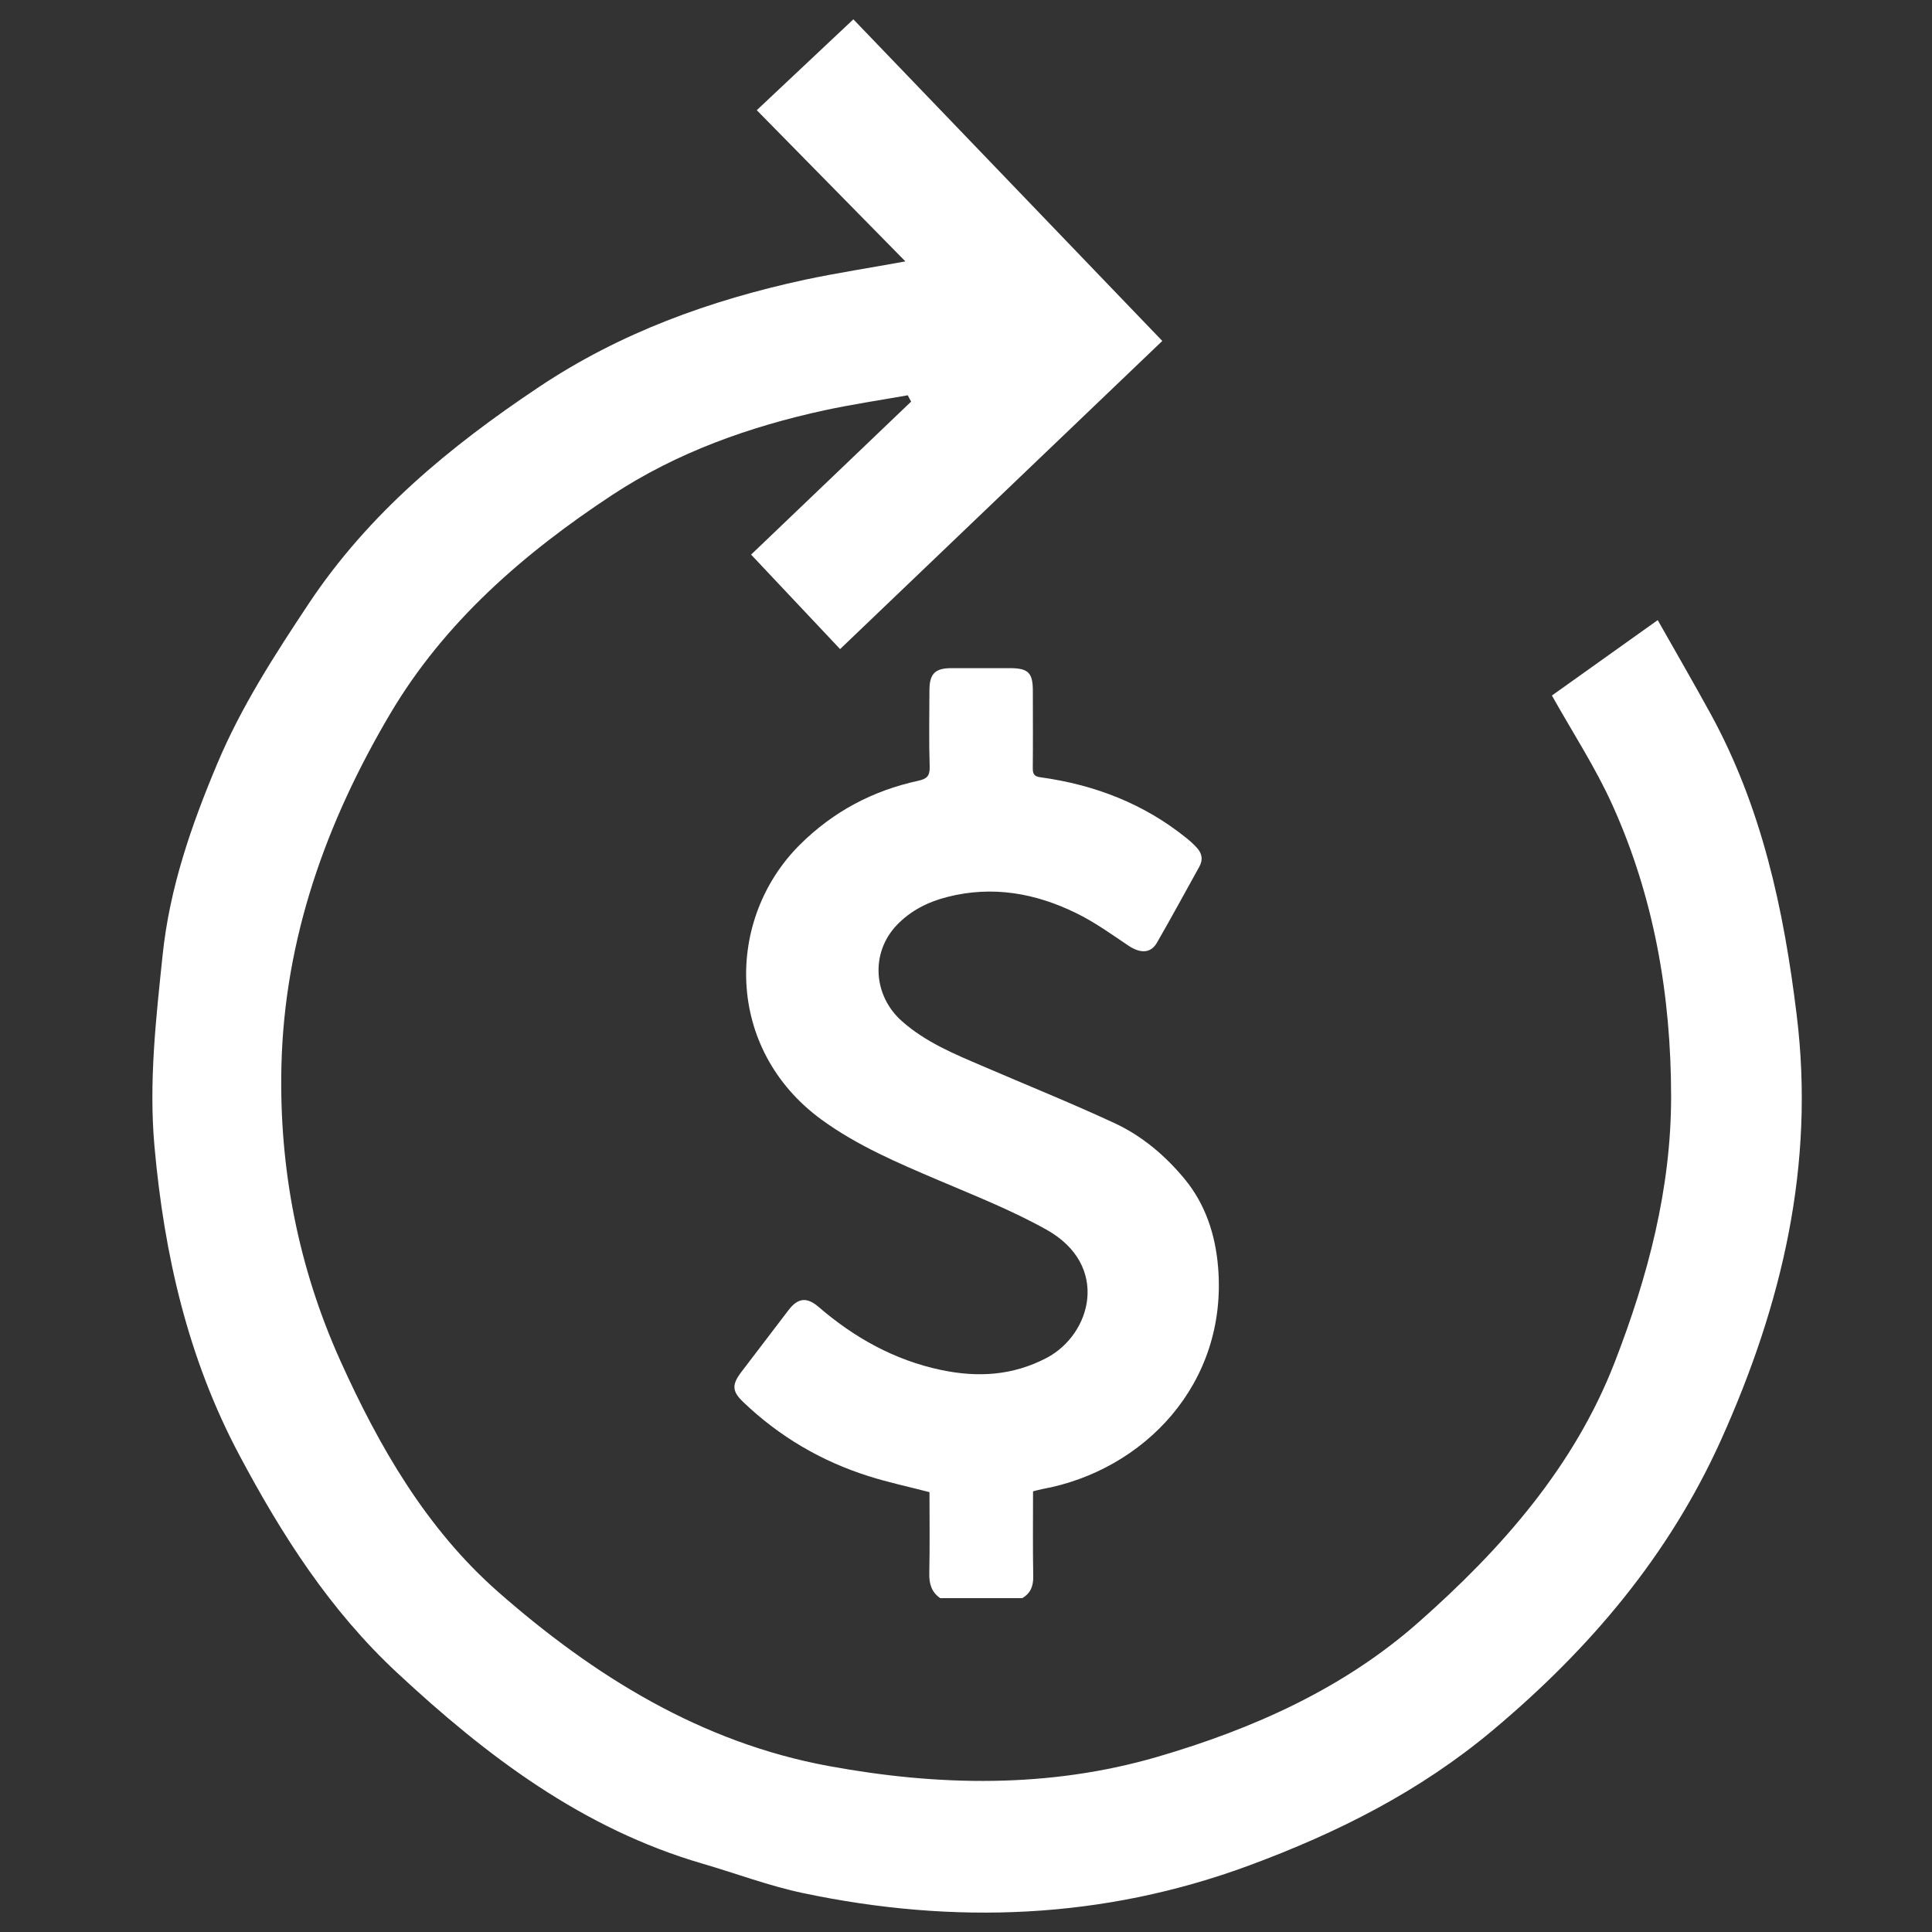
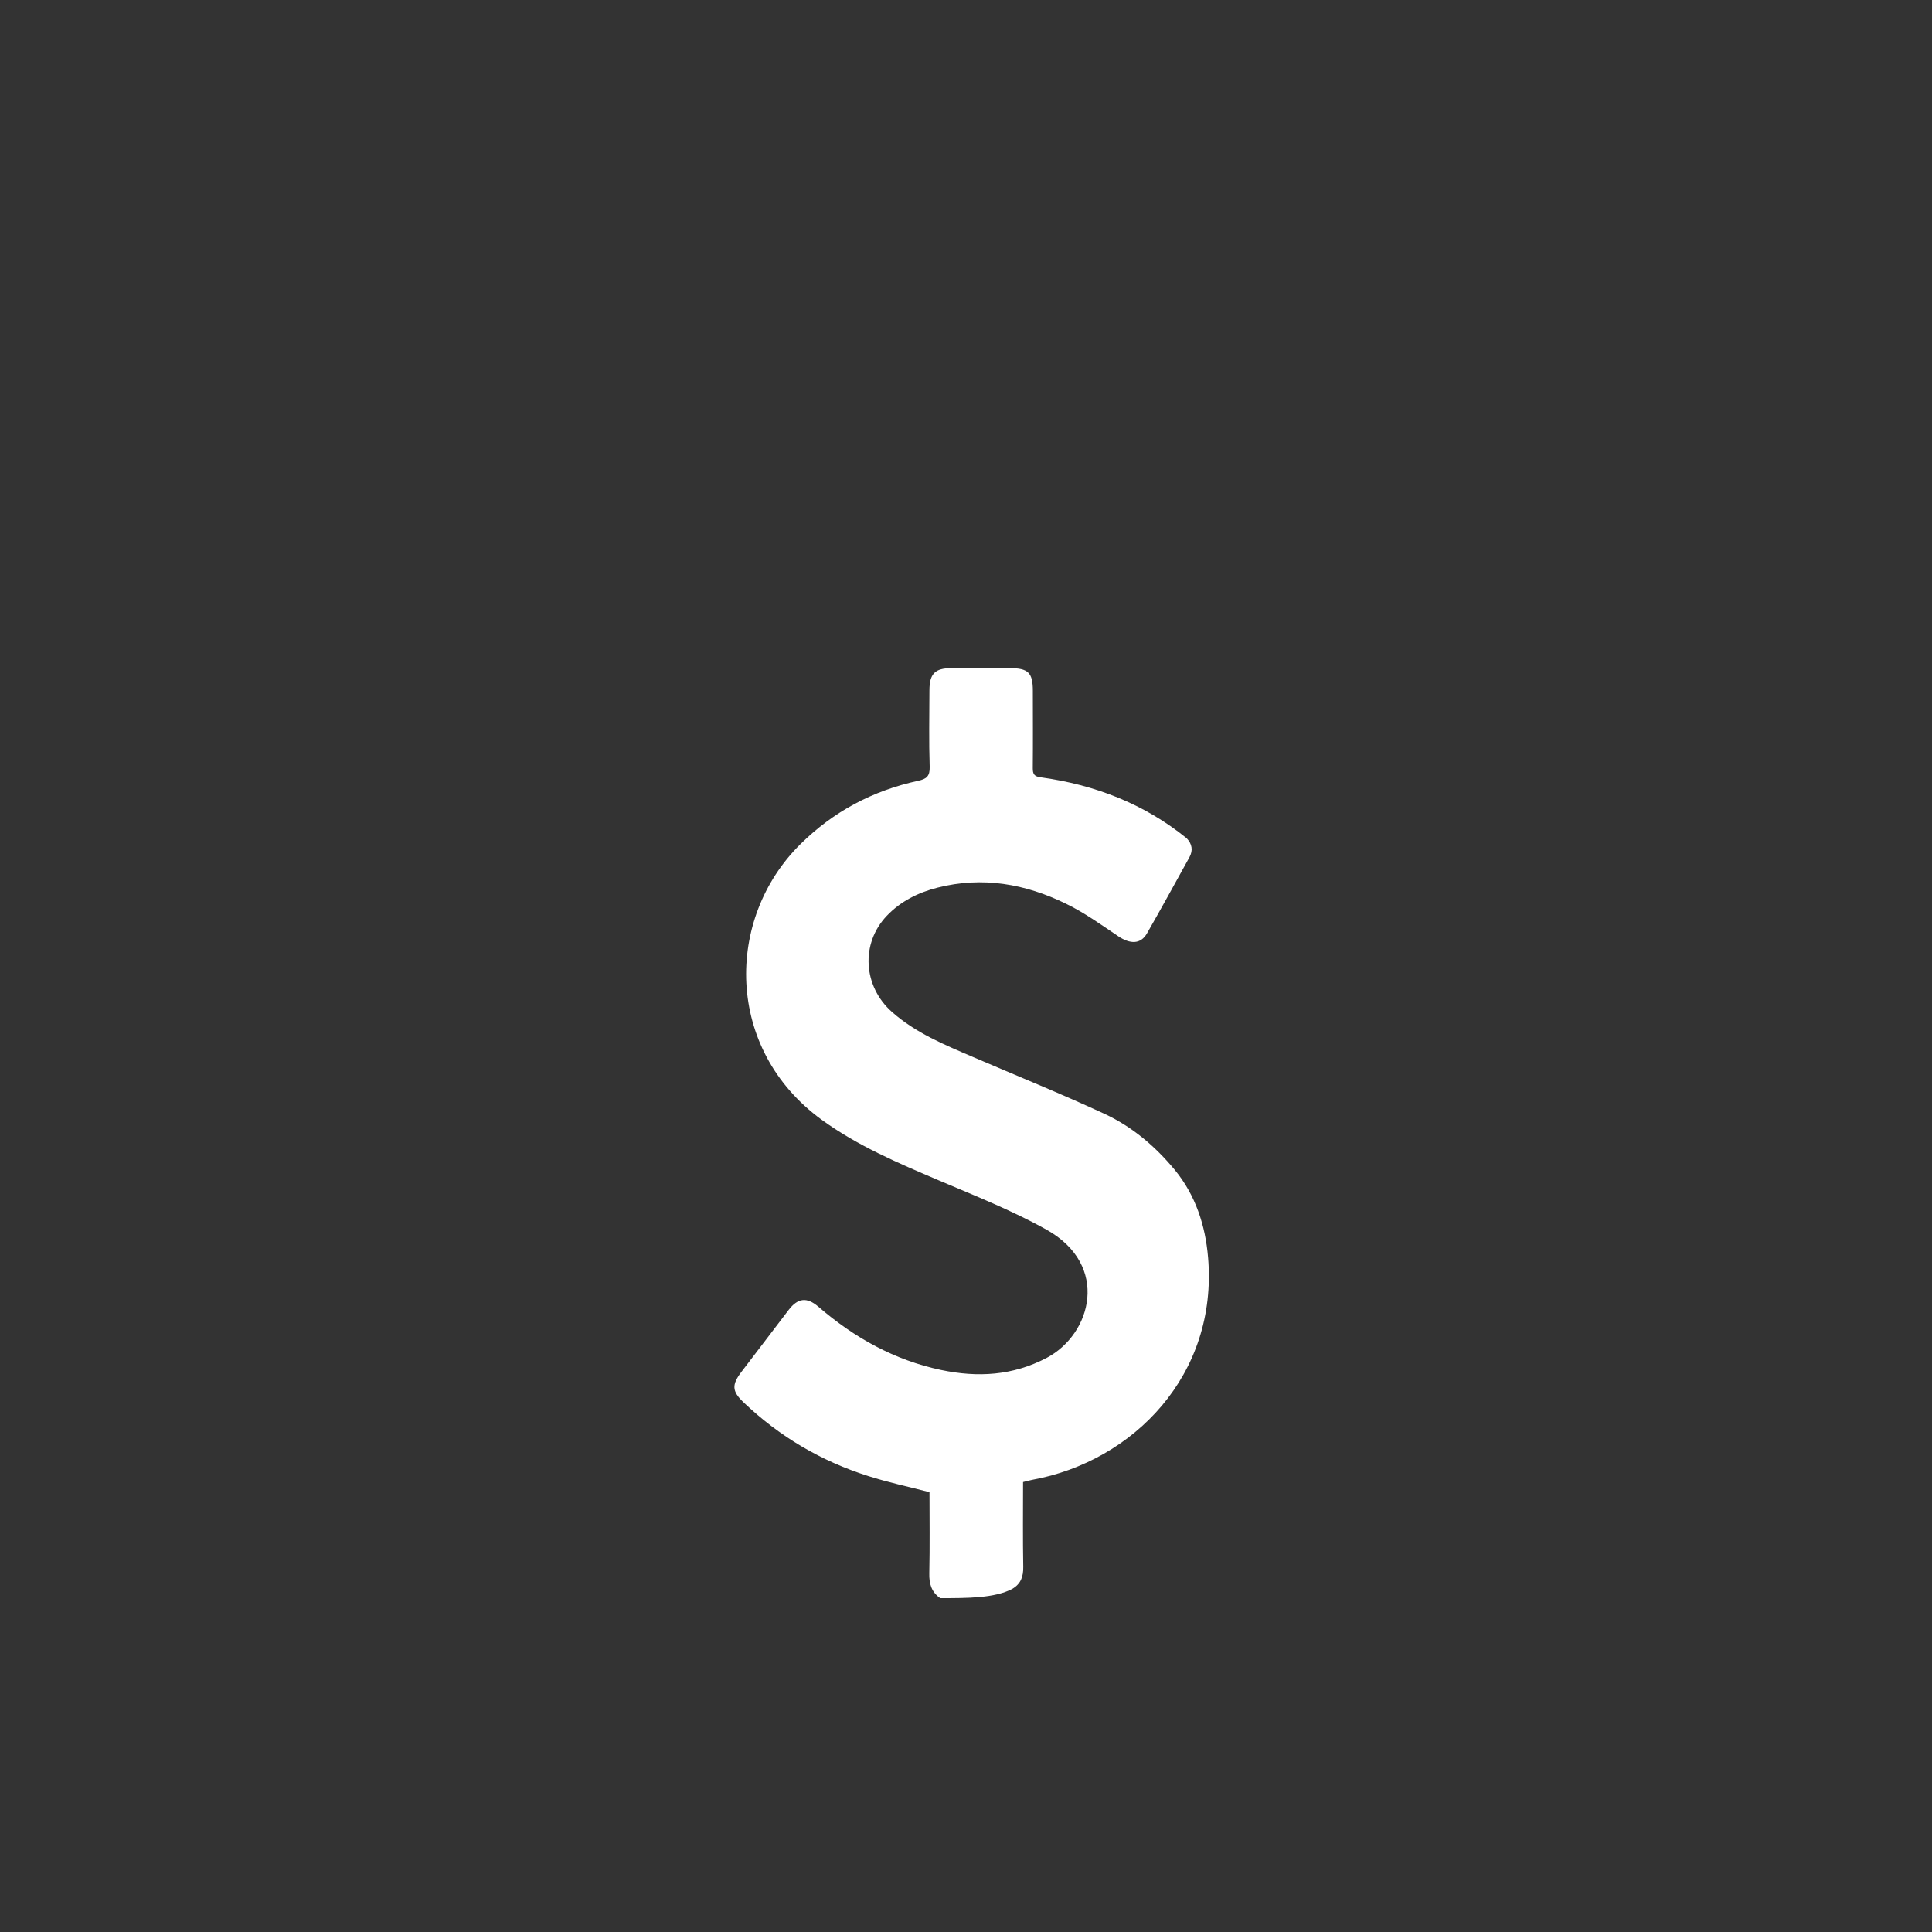
<svg xmlns="http://www.w3.org/2000/svg" version="1.1" id="Layer_1" x="0px" y="0px" viewBox="0 0 300 300" style="enable-background:new 0 0 300 300;" xml:space="preserve">
  <rect x="0" y="0" width="300" height="300" fill="#333333" stroke="none" />
  <style type="text/css"> .st0{fill:#FFFFFF;} </style>
-   <path class="st0" d="M140.59,40.59c-7.71-7.84-15.35-15.62-23.08-23.48c5.13-4.83,10.01-9.41,15-14.11 c16.09,16.75,32.06,33.38,47.97,49.94c-16.78,16.05-33.29,31.84-50.03,47.85c-4.66-4.94-9.22-9.78-13.82-14.67 c8.38-8.01,16.61-15.89,24.85-23.76c-0.18-0.33-0.36-0.65-0.52-0.98c-4.29,0.76-8.61,1.4-12.88,2.32 c-11.71,2.54-22.94,6.54-32.97,13.13c-13.72,9.03-26.1,19.75-34.53,34.02c-9.92,16.78-16.41,34.84-16.88,54.65 c-0.38,15.94,2.63,31.31,9.13,45.75c6.01,13.34,13.36,26.12,24.5,35.92c14.87,13.07,31.53,23.41,51.31,27.05 c17.02,3.14,34.24,3.49,51.08-1.42c14.83-4.33,28.91-10.6,40.58-20.92c12.84-11.34,24.16-24.14,30.45-40.4 c5.12-13.21,8.75-26.9,8.74-41.24c-0.01-15.67-2.64-30.91-9.12-45.25c-2.63-5.83-6.17-11.24-9.39-16.99 c5.33-3.8,10.73-7.65,16.43-11.71c2.78,4.91,5.5,9.61,8.12,14.38c8.04,14.63,11.46,30.52,13.46,46.95 c2.86,23.28-2.26,44.87-11.72,65.91c-8.13,18.06-20.45,32.55-35.51,45.17c-11.32,9.49-24.12,15.91-37.8,20.97 c-22.66,8.37-45.81,9.22-69.25,4.29c-5.31-1.12-10.43-3.06-15.65-4.58c-18.58-5.42-33.45-16.65-47.38-29.62 c-10.46-9.73-17.91-21.39-24.52-33.82c-7.98-15-11.66-31.1-13.17-47.89c-0.9-10.02,0.23-19.84,1.26-29.74 c1.08-10.41,4.45-20.12,8.45-29.64c3.72-8.89,8.93-16.95,14.26-24.97c9.32-14.01,21.88-24.36,35.7-33.59 c12.67-8.47,26.61-13.49,41.34-16.68C130.08,42.36,135.17,41.58,140.59,40.59z" />
-   <path class="st0" d="M146,248.16c-1.37-0.94-1.74-2.25-1.7-3.87c0.09-4.23,0.03-8.45,0.03-12.59c-3.24-0.84-6.4-1.51-9.47-2.49 c-7.35-2.32-13.87-6.16-19.46-11.51c-1.75-1.68-1.77-2.69-0.29-4.65c2.44-3.21,4.89-6.43,7.35-9.64c1.44-1.88,2.83-2.03,4.62-0.5 c5.56,4.8,11.8,8.29,19.05,9.82c5.68,1.19,11.1,0.9,16.4-1.88c6.97-3.67,9.86-14.38-0.04-19.91c-5.33-2.98-11.09-5.26-16.73-7.66 c-6.31-2.69-12.6-5.35-18.19-9.42c-15.04-10.97-14.99-31.19-3.31-42.75c5.16-5.11,11.28-8.34,18.31-9.87 c1.3-0.28,1.83-0.7,1.79-2.16c-0.13-3.95-0.05-7.9-0.04-11.84c0-2.62,0.86-3.49,3.43-3.49c3.01,0,6.02,0,9.02,0 c2.9,0,3.61,0.7,3.61,3.54c0,4,0.03,7.99-0.01,11.99c-0.01,0.93,0.25,1.3,1.22,1.42c8.39,1.16,16.05,4.1,22.68,9.47 c0.55,0.44,1.07,0.91,1.55,1.44c0.83,0.88,1.02,1.87,0.41,2.97c-2.18,3.94-4.34,7.9-6.58,11.8c-0.97,1.69-2.59,1.7-4.46,0.44 c-2.64-1.78-5.26-3.66-8.1-5.04c-6.32-3.1-12.98-4.28-19.95-2.51c-3.01,0.76-5.72,2.11-7.89,4.38c-4.11,4.31-3.66,10.97,0.79,14.91 c3.71,3.29,8.17,5.11,12.6,7.01c6.79,2.92,13.67,5.7,20.38,8.81c4.31,1.99,7.94,5.08,10.95,8.72c3.21,3.91,4.75,8.6,5.17,13.61 c1.54,18.19-11.57,31.65-27.33,34.52c-0.44,0.08-0.89,0.22-1.4,0.34c0,4.45-0.05,8.81,0.03,13.17c0.03,1.51-0.38,2.65-1.71,3.42 C154.47,248.16,150.24,248.16,146,248.16z" />
+   <path class="st0" d="M146,248.16c-1.37-0.94-1.74-2.25-1.7-3.87c0.09-4.23,0.03-8.45,0.03-12.59c-3.24-0.84-6.4-1.51-9.47-2.49 c-7.35-2.32-13.87-6.16-19.46-11.51c-1.75-1.68-1.77-2.69-0.29-4.65c2.44-3.21,4.89-6.43,7.35-9.64c1.44-1.88,2.83-2.03,4.62-0.5 c5.56,4.8,11.8,8.29,19.05,9.82c5.68,1.19,11.1,0.9,16.4-1.88c6.97-3.67,9.86-14.38-0.04-19.91c-5.33-2.98-11.09-5.26-16.73-7.66 c-6.31-2.69-12.6-5.35-18.19-9.42c-15.04-10.97-14.99-31.19-3.31-42.75c5.16-5.11,11.28-8.34,18.31-9.87 c1.3-0.28,1.83-0.7,1.79-2.16c-0.13-3.95-0.05-7.9-0.04-11.84c0-2.62,0.86-3.49,3.43-3.49c3.01,0,6.02,0,9.02,0 c2.9,0,3.61,0.7,3.61,3.54c0,4,0.03,7.99-0.01,11.99c-0.01,0.93,0.25,1.3,1.22,1.42c8.39,1.16,16.05,4.1,22.68,9.47 c0.83,0.88,1.02,1.87,0.41,2.97c-2.18,3.94-4.34,7.9-6.58,11.8c-0.97,1.69-2.59,1.7-4.46,0.44 c-2.64-1.78-5.26-3.66-8.1-5.04c-6.32-3.1-12.98-4.28-19.95-2.51c-3.01,0.76-5.72,2.11-7.89,4.38c-4.11,4.31-3.66,10.97,0.79,14.91 c3.71,3.29,8.17,5.11,12.6,7.01c6.79,2.92,13.67,5.7,20.38,8.81c4.31,1.99,7.94,5.08,10.95,8.72c3.21,3.91,4.75,8.6,5.17,13.61 c1.54,18.19-11.57,31.65-27.33,34.52c-0.44,0.08-0.89,0.22-1.4,0.34c0,4.45-0.05,8.81,0.03,13.17c0.03,1.51-0.38,2.65-1.71,3.42 C154.47,248.16,150.24,248.16,146,248.16z" />
</svg>